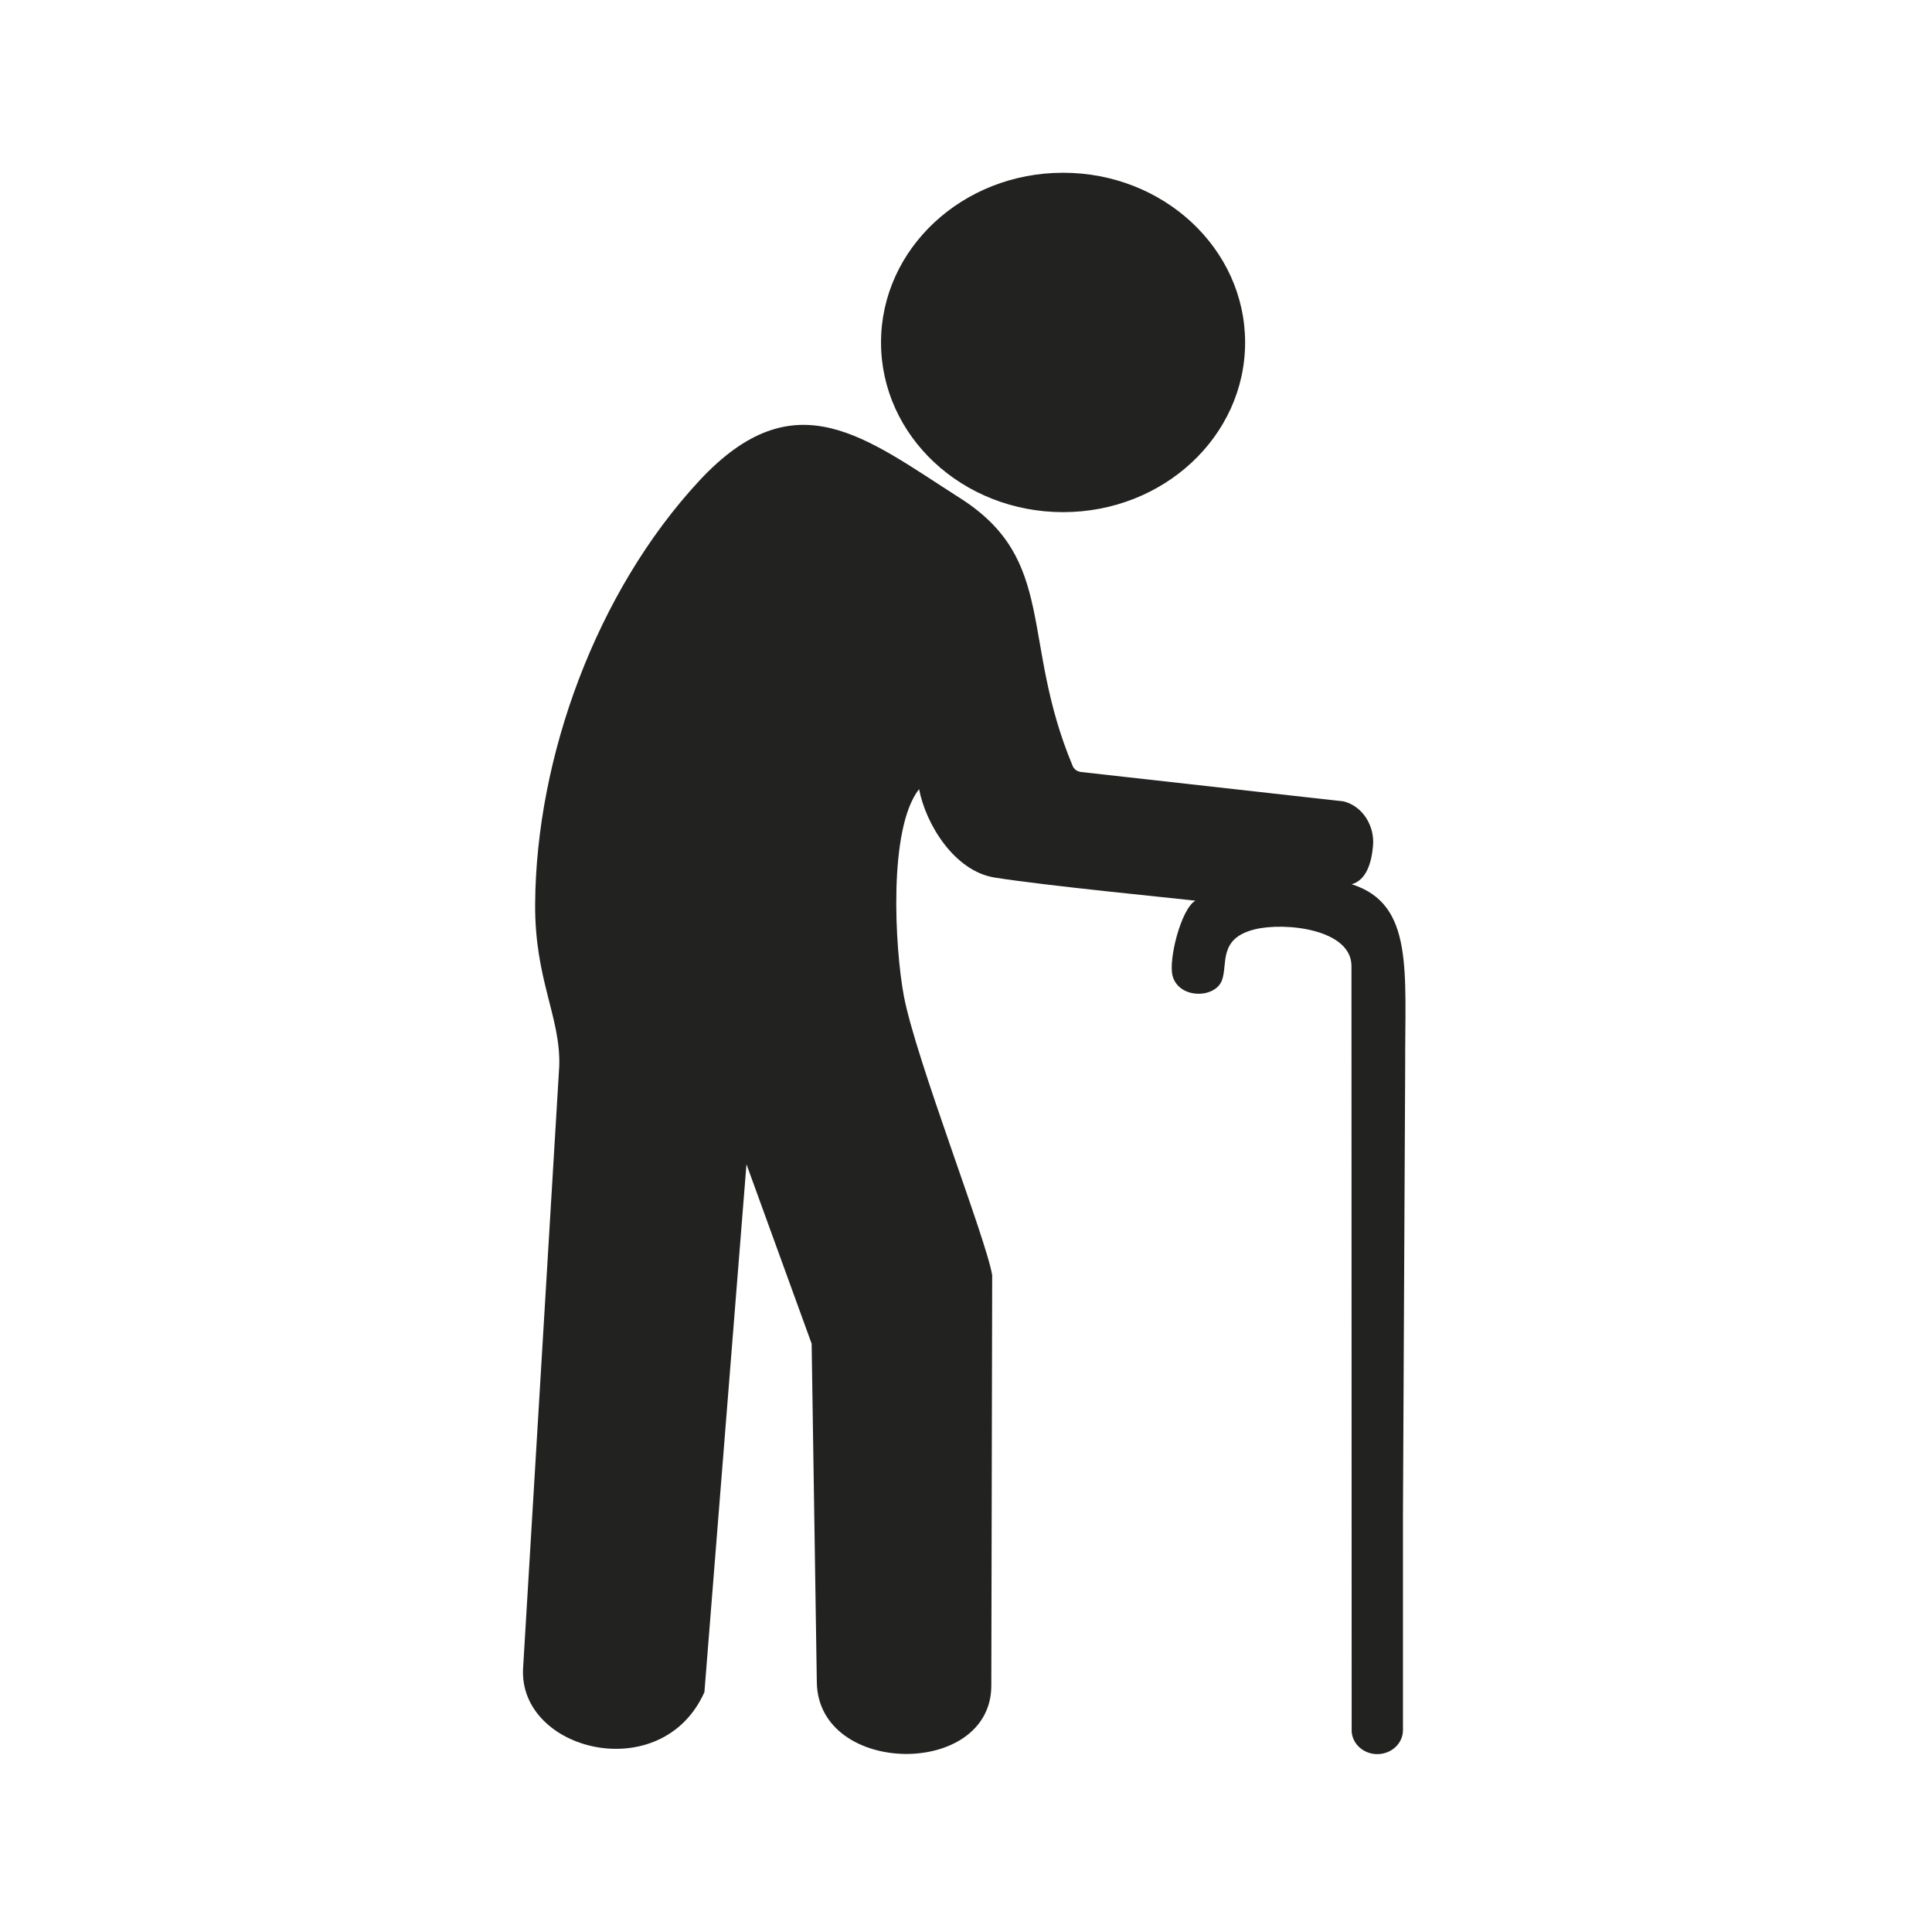
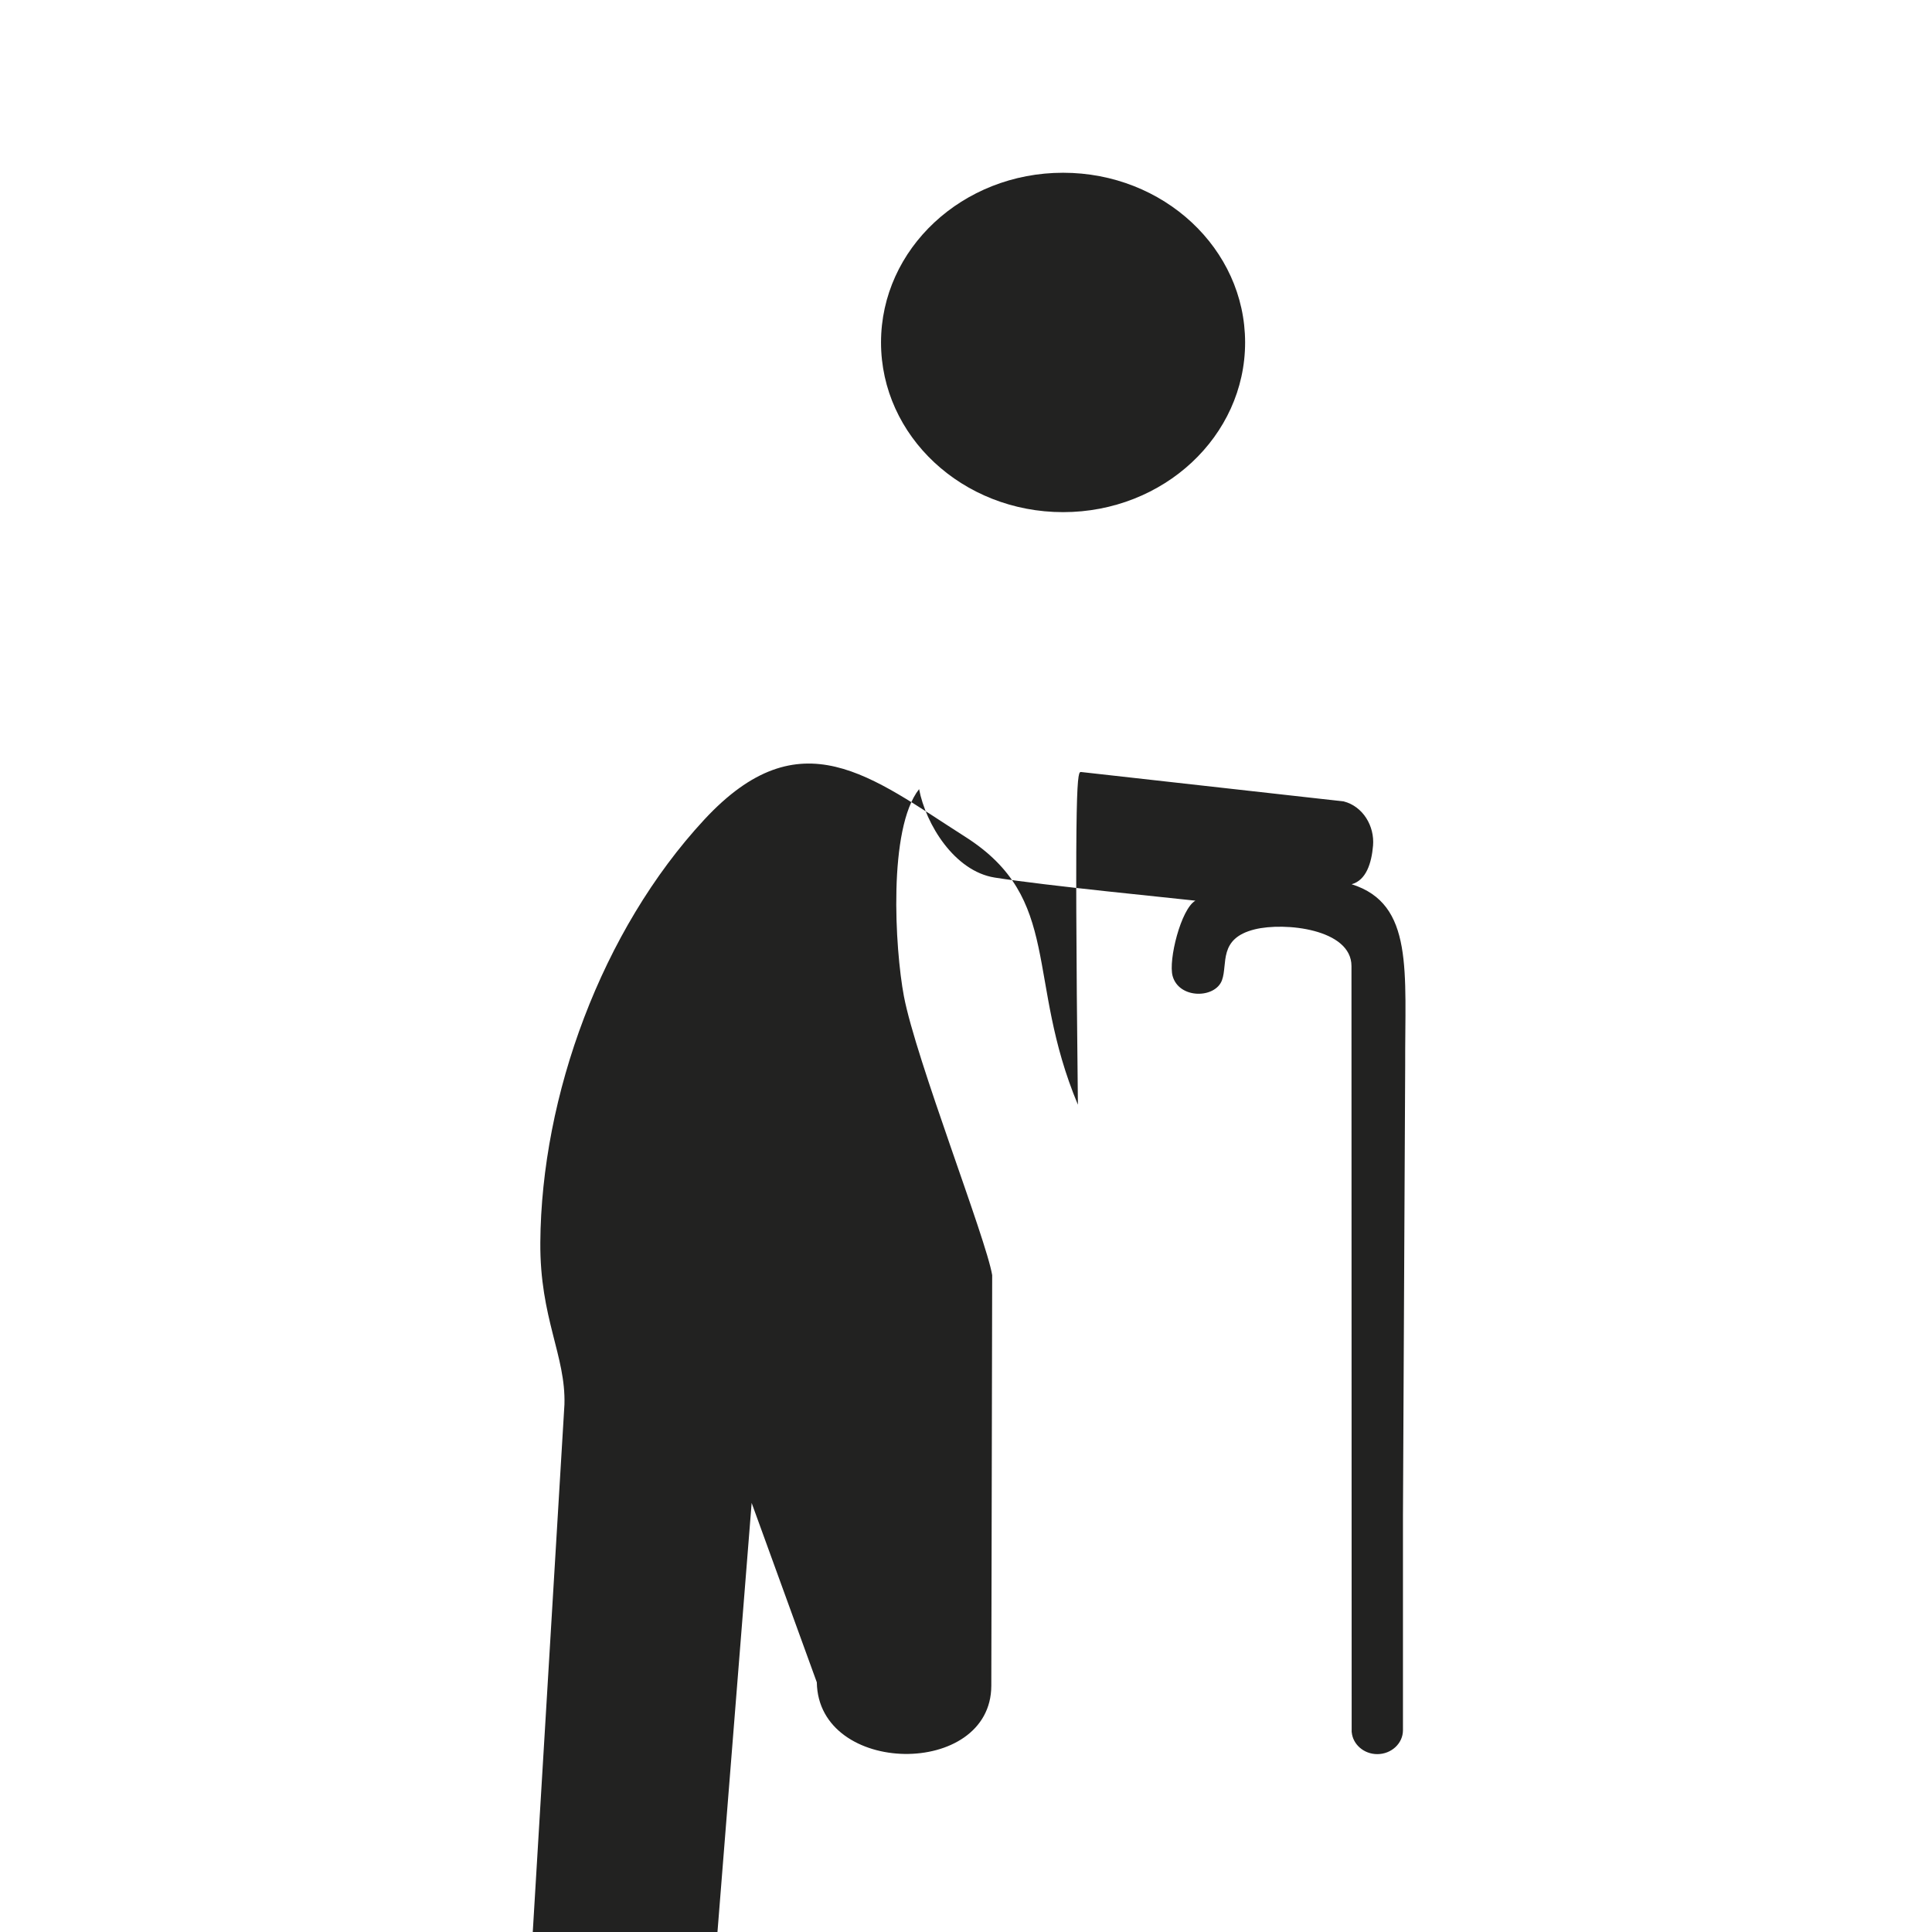
<svg xmlns="http://www.w3.org/2000/svg" version="1.1" id="Layer_1" x="0px" y="0px" viewBox="0 0 600 600" style="enable-background:new 0 0 600 600;" xml:space="preserve">
  <style type="text/css"> .st0{fill:#222221;} </style>
-   <path class="st0" d="M330.15,53.65c-31.23,0-56.54,23.59-56.54,52.7c0,29.11,25.31,52.7,56.54,52.7c31.22,0,56.53-23.59,56.53-52.7 C386.67,77.24,361.37,53.65,330.15,53.65 M335.8,239.76l81.48,9.12c6,1.52,9.65,7.68,9.13,13.75c-0.47,5.45-2.13,10.73-6.65,11.98 c19.45,6.12,16.51,27.06,16.63,56.5l-0.69,139.61v66.62c0,4.08-3.58,7.42-7.97,7.42c-4.16,0-7.6-3.01-7.94-6.82h-0.02l-0.06-237.92 c0-11.53-20.78-13.71-30.09-11.39c-11.34,2.83-8.28,10.73-10.12,15.77c-2.09,5.76-13.37,5.9-15.34-1.31 c-1.36-4.95,2.6-20.82,7.08-23.38c-6.32-0.74-46.32-4.62-62.36-7.18c-12.48-2-21.38-16.57-23.45-27.46 c-9.67,12.26-7.52,49.44-4.72,64.3c3.72,19.64,25.56,75.35,27.42,86.64l-0.27,127.49c-0.06,28.74-53.74,28.14-54.19-1.03 l-1.61-105.18l-20.24-55.72l-13.06,163.94c-13.19,29.53-57.86,18.39-56.31-7.48l11.23-187.01c0.45-15.2-7.66-26.77-7.49-50.33 c0.32-45.56,18.98-96.86,50.91-131.32c29.88-32.23,51.79-13.3,81.03,5.31c30.36,19.31,18.62,44.13,35.01,83.22 C333.59,238.95,334.58,239.63,335.8,239.76" />
+   <path class="st0" d="M330.15,53.65c-31.23,0-56.54,23.59-56.54,52.7c0,29.11,25.31,52.7,56.54,52.7c31.22,0,56.53-23.59,56.53-52.7 C386.67,77.24,361.37,53.65,330.15,53.65 M335.8,239.76l81.48,9.12c6,1.52,9.65,7.68,9.13,13.75c-0.47,5.45-2.13,10.73-6.65,11.98 c19.45,6.12,16.51,27.06,16.63,56.5l-0.69,139.61v66.62c0,4.08-3.58,7.42-7.97,7.42c-4.16,0-7.6-3.01-7.94-6.82h-0.02l-0.06-237.92 c0-11.53-20.78-13.71-30.09-11.39c-11.34,2.83-8.28,10.73-10.12,15.77c-2.09,5.76-13.37,5.9-15.34-1.31 c-1.36-4.95,2.6-20.82,7.08-23.38c-6.32-0.74-46.32-4.62-62.36-7.18c-12.48-2-21.38-16.57-23.45-27.46 c-9.67,12.26-7.52,49.44-4.72,64.3c3.72,19.64,25.56,75.35,27.42,86.64l-0.27,127.49c-0.06,28.74-53.74,28.14-54.19-1.03 l-20.24-55.72l-13.06,163.94c-13.19,29.53-57.86,18.39-56.31-7.48l11.23-187.01c0.45-15.2-7.66-26.77-7.49-50.33 c0.32-45.56,18.98-96.86,50.91-131.32c29.88-32.23,51.79-13.3,81.03,5.31c30.36,19.31,18.62,44.13,35.01,83.22 C333.59,238.95,334.58,239.63,335.8,239.76" />
</svg>